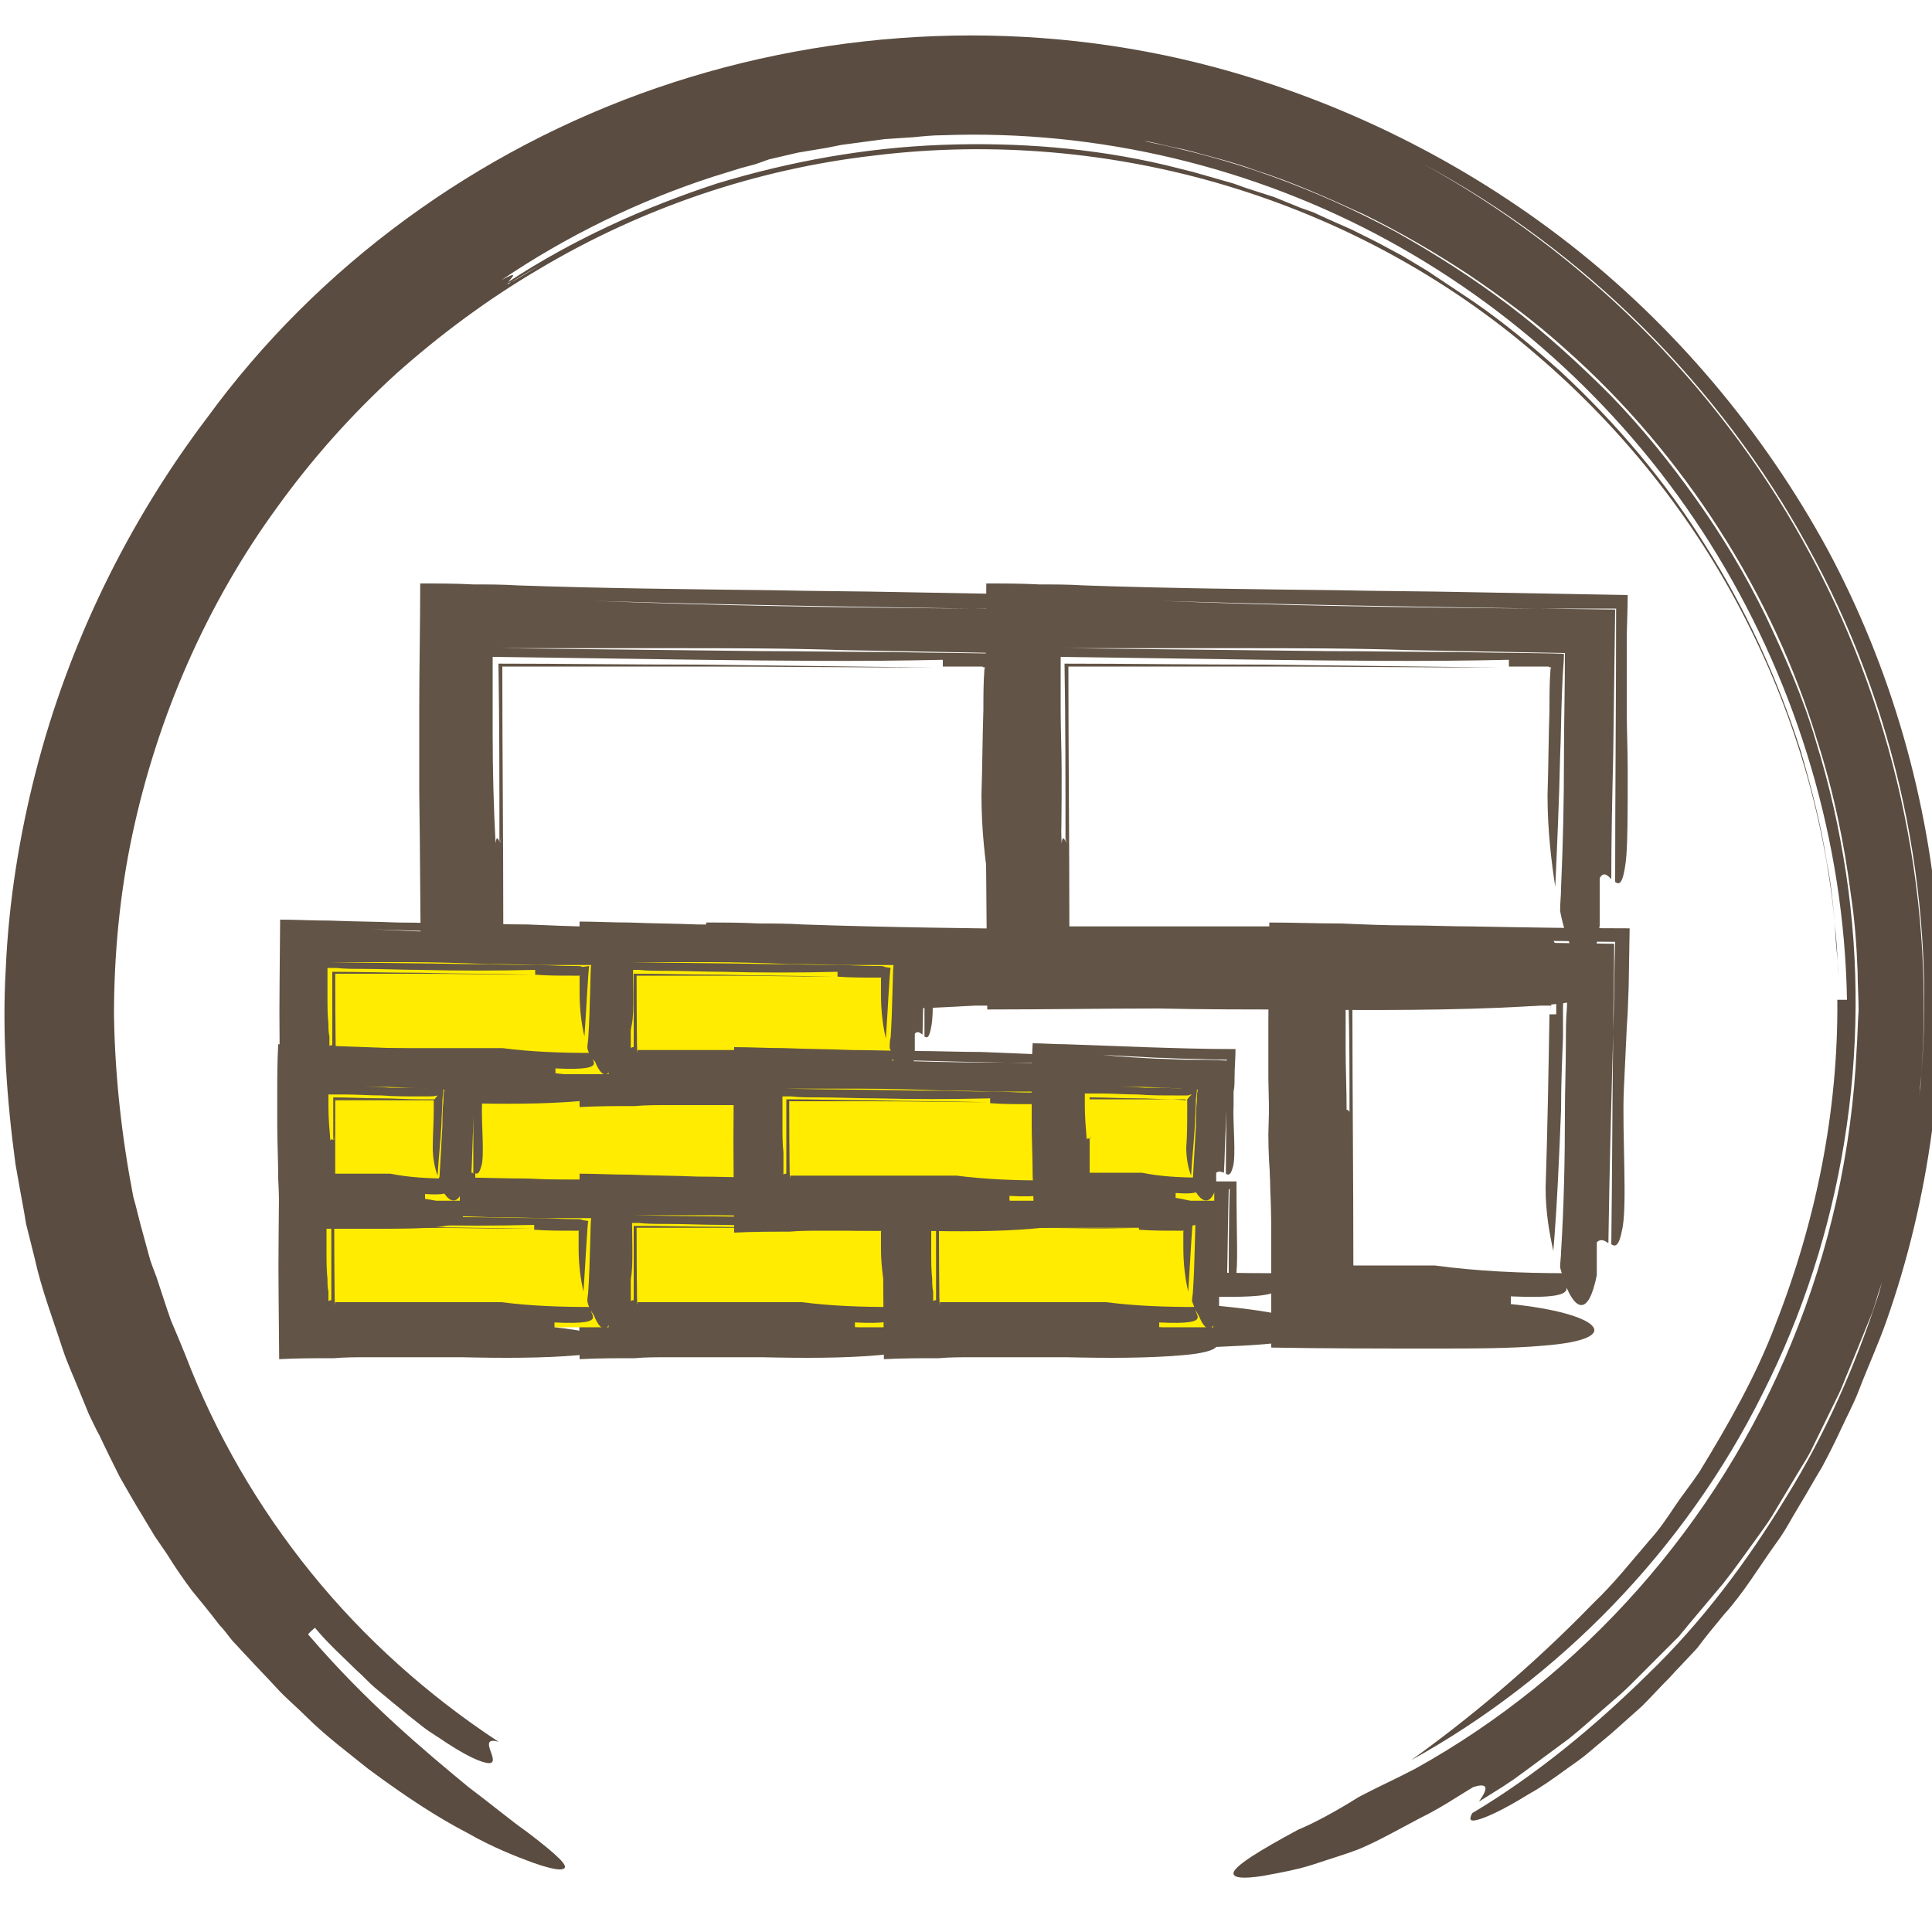
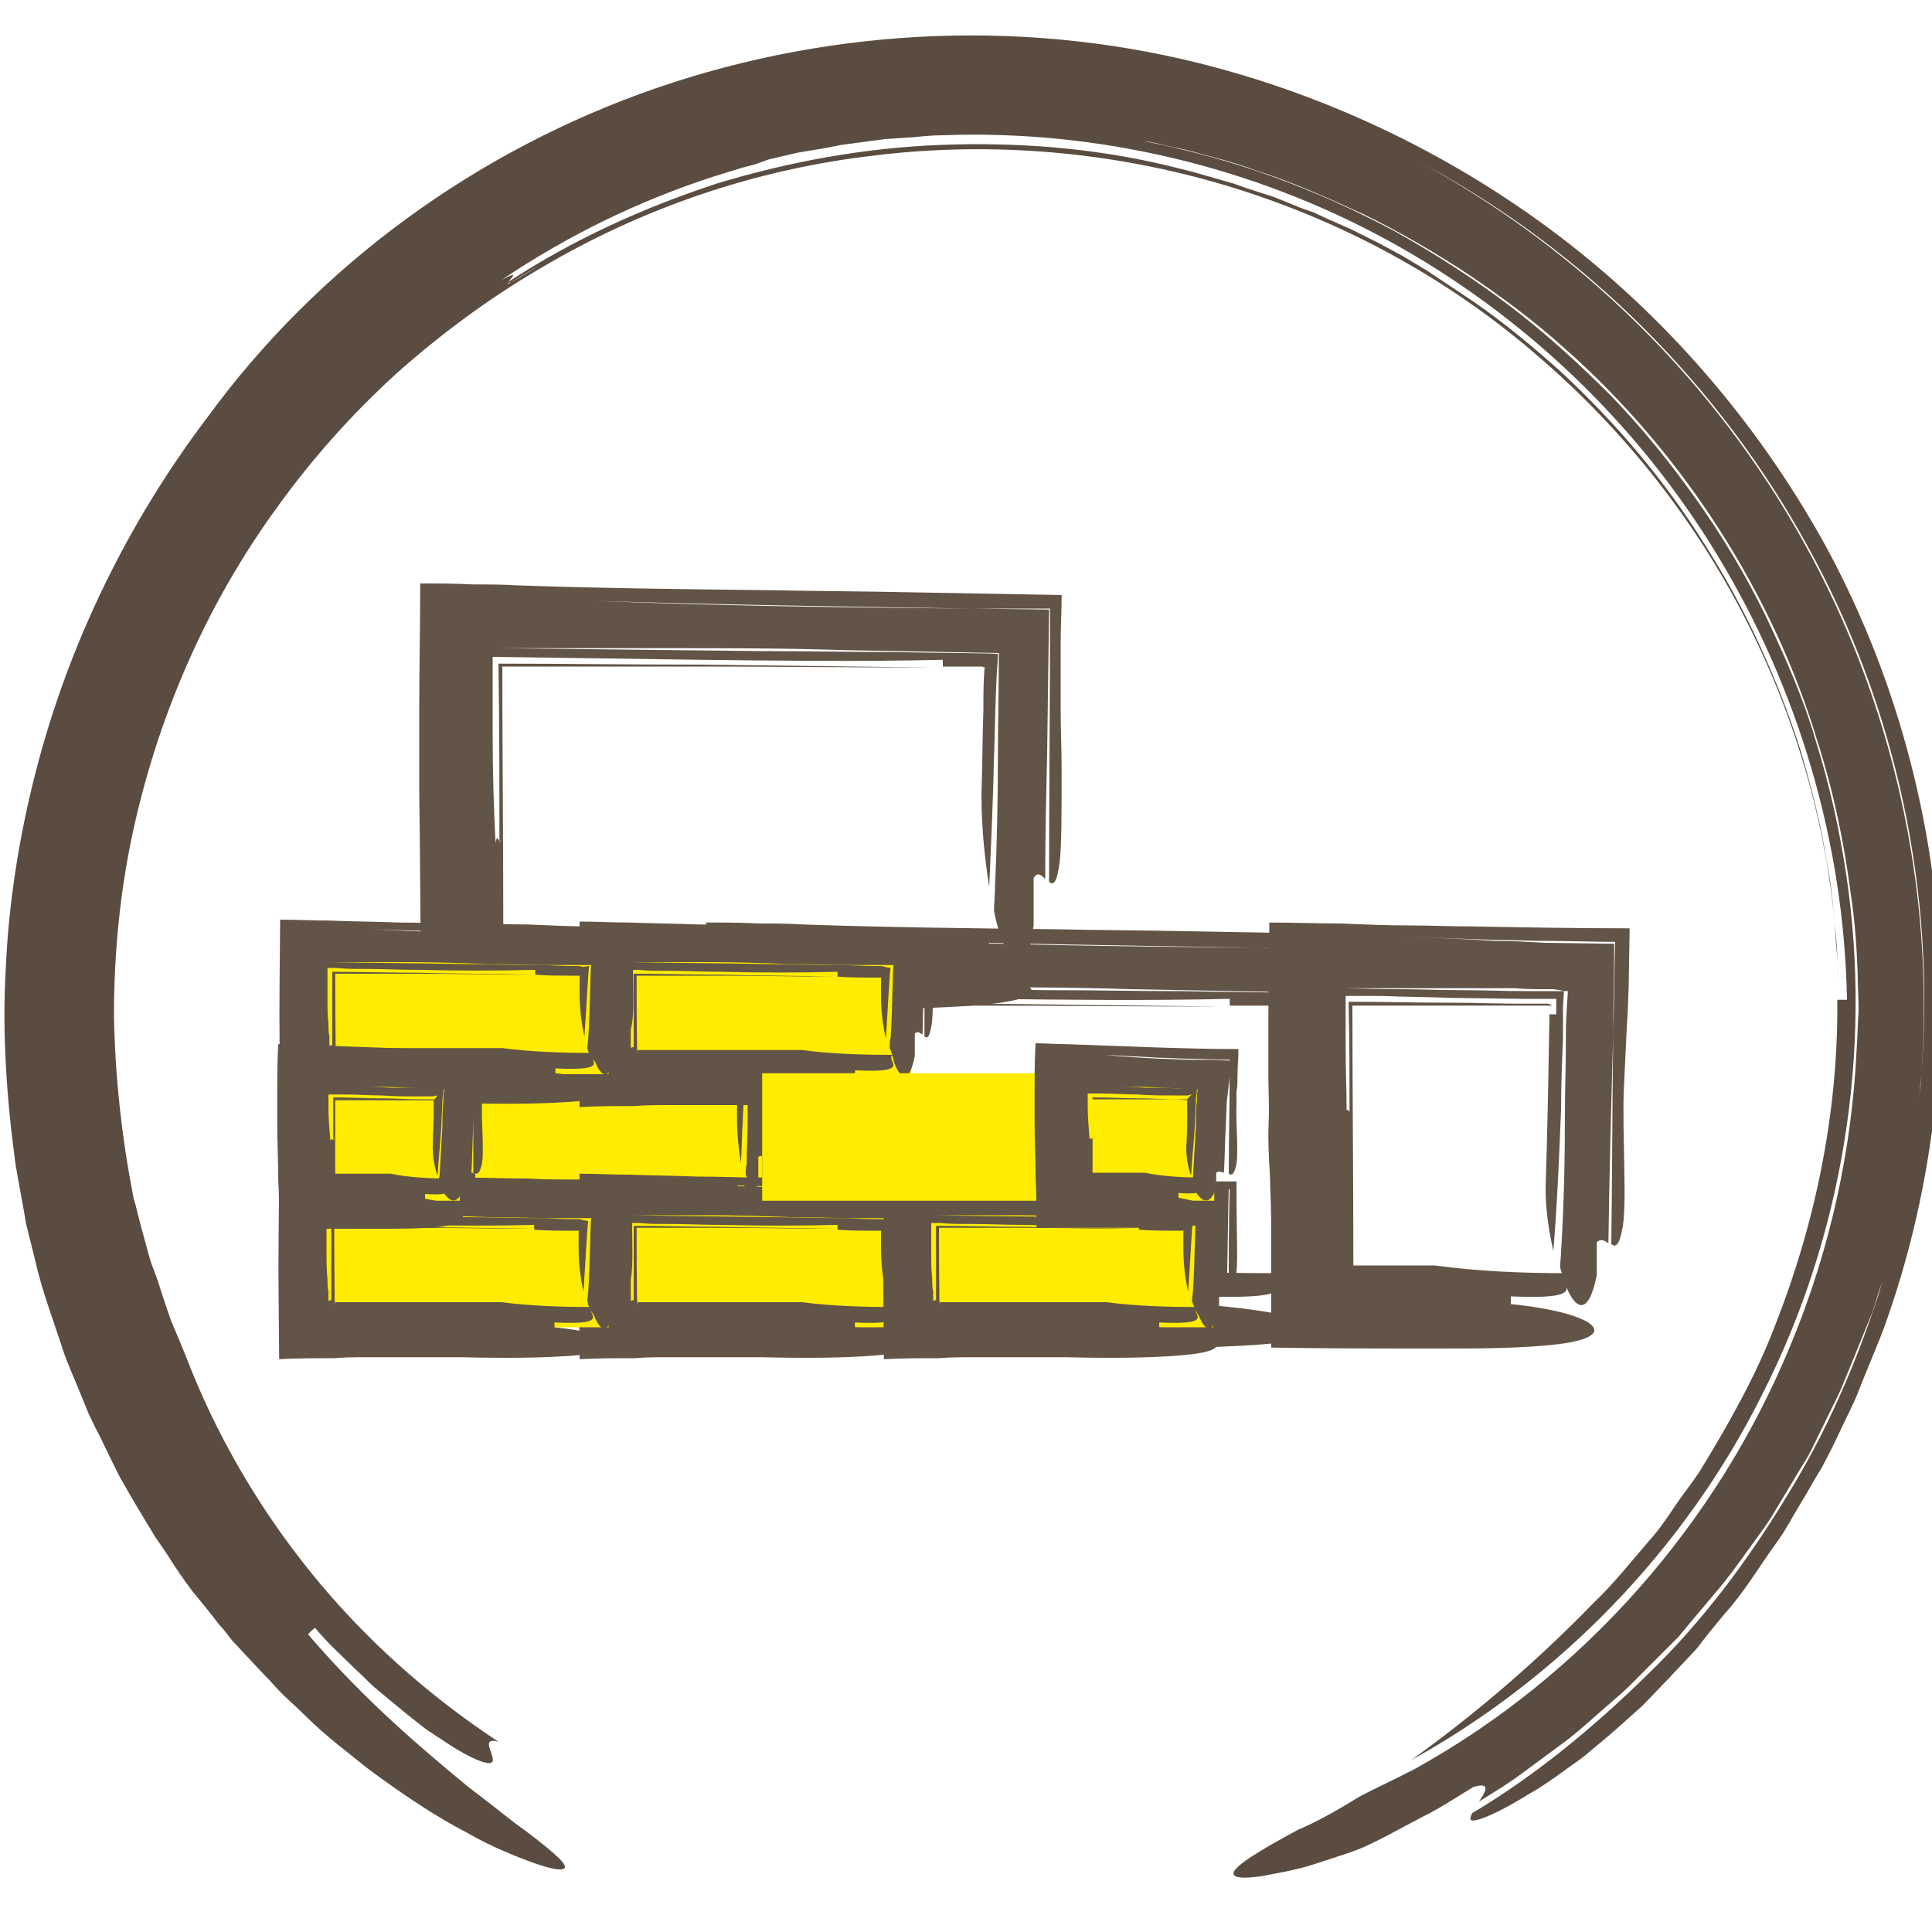
<svg xmlns="http://www.w3.org/2000/svg" version="1.1" id="Vrstva_1" x="0px" y="0px" viewBox="0 0 200 200" style="enable-background:new 0 0 200 200;" xml:space="preserve">
  <style type="text/css">
	.st0{fill:#5A4C40;}
	.st1{display:none;}
	.st2{display:inline;fill:none;stroke:#5A4C40;stroke-width:0.5;stroke-miterlimit:10;}
	.st3{fill:#625446;}
	.st4{fill:#FFEC00;}
</style>
  <g id="circle">
    <g>
      <g>
        <g>
          <path class="st0" d="M140.7,186c1.9-1,3.9-1.9,5.8-2.9c17.3-9.6,31.3-25.3,39-44.2c3.9-9.5,6.2-19.7,6.7-30.3      c0.1-1.3,0.1-2.6,0.2-4c0-1.3-0.1-2.7-0.1-4c-0.1-2.7-0.3-5.4-0.7-8c-0.7-5.4-1.8-10.7-3.5-16C183.6,61.7,174.4,47,161.9,36      c-3.1-2.8-6.5-5.3-9.9-7.6c-3.5-2.3-7.1-4.4-10.8-6.2c-3.7-1.7-7.5-3.4-11.3-4.6c-1.9-0.7-3.8-1.2-5.7-1.7      c-1-0.3-1.9-0.5-2.9-0.7s-1.9-0.5-2.9-0.6c4.5,0.9,9,2.1,13.4,3.7s8.6,3.5,12.7,5.7c4.1,2.3,8,4.8,11.7,7.6s7.2,6,10.5,9.3      c3.3,3.4,6.2,7,8.9,10.8s5.1,7.8,7.2,12.1c2,4.2,3.9,8.5,5.2,13c1.4,4.5,2.4,9,3.1,13.6c2.8,18.5-0.4,37.6-8.6,53.8      c-8.1,16.3-21.2,29.6-36.4,38c5.7-4.1,12.2-9.4,18.9-16.3c2.1-2,3.9-4.3,5.8-6.5c1-1.1,1.8-2.3,2.6-3.5s1.7-2.3,2.5-3.5      c3-4.9,5.9-10,7.9-15.3c4.2-10.7,6.5-22.1,6.4-33.6c0.3,0,0.8,0,1,0c-0.3-16.4-5.1-32.3-13.4-46c-8.3-13.7-20.2-25-34.1-32.6      s-30-11.5-46.1-10.9c-1,0-2,0.1-3,0.2l-3,0.2l-3,0.4L87.1,15l-1.5,0.3l-3,0.5l-3,0.7L78.2,17l-1.5,0.4l-2.9,0.9      c-7.7,2.5-15.1,6.1-21.9,10.7c2-1.1,1-0.2,0.7,0.2c-0.1,0.1-0.3,0.2-0.4,0.3c0.1-0.1,0.3-0.2,0.4-0.3c-0.1,0.2-0.1,0.3,0.3,0      c0.5-0.2,1.4-0.8,3.1-1.8c-1.8,1-2.7,1.6-3.1,1.8c-0.5,0.2-0.5,0.2-0.3,0c6.7-4.4,14-7.7,21.6-10.2c7.6-2.3,15.4-3.7,23.2-4      s15.7,0.3,23.3,2.1l2.8,0.7l2.8,0.8l1.4,0.4l1.4,0.5l2.8,0.9l2.7,1.1L136,22l1.3,0.6l2.7,1.2l2.6,1.3l1.3,0.7l1.3,0.7l2.5,1.5      l2.4,1.6l1.2,0.8l1.2,0.8c3.2,2.2,6.2,4.7,9.1,7.3c5.7,5.3,10.8,11.3,14.9,17.9c4.2,6.6,7.5,13.8,9.9,21.3      c1.1,3.8,2.1,7.6,2.7,11.5c0.4,1.9,0.6,3.9,0.8,5.9c0.1,1,0.1,2,0.2,3c0.1,1,0.2,2,0.2,3c-0.4-12.4-3.5-24.6-8.9-35.6      c-5.4-11.1-13.1-20.9-22.5-28.9c-9.3-8-20.3-13.9-32-17.4s-24.2-4.6-36.4-3.1c-12.2,1.4-24,5.4-34.6,11.7      c-5.3,3.1-10.3,6.8-14.9,10.9c-4.6,4.2-8.7,8.8-12.3,13.8c-7.3,10-12.4,21.7-15,33.9c-1.3,6.1-1.9,12.4-1.9,18.7      c0.1,6.3,0.8,12.6,2,18.8c0.3,1,0.6,2.4,1,3.8c0.2,0.7,0.4,1.5,0.6,2.2c0.2,0.8,0.5,1.5,0.8,2.3c0.5,1.5,1,3.1,1.5,4.5      c0.6,1.4,1.1,2.6,1.5,3.6c3.1,8.1,7.5,15.7,13,22.5s12.1,12.7,19.4,17.5c-2.2-0.6,0.1,1.9-0.8,2.2c-0.4,0.1-1.7-0.2-4.6-2.1      c-0.7-0.5-1.6-1-2.5-1.7s-1.9-1.5-3.1-2.5c-0.6-0.5-1.2-1-1.8-1.5s-1.2-1.2-1.9-1.8c-1.3-1.3-2.9-2.7-4.3-4.4      c-0.2,0.2-0.6,0.5-0.7,0.7c6,7,12,12,16.6,15.8c2.4,1.8,4.3,3.4,6,4.6c1.6,1.2,2.8,2.2,3.4,2.8c0.6,0.6,0.8,1,0.3,1.1      c-0.4,0.1-1.4-0.1-3.1-0.7c-1.6-0.6-4-1.5-6.8-3.1c-2.9-1.5-6.3-3.7-10.2-6.6c-2.1-1.7-4.4-3.4-6.4-5.4c-1-1-2.1-1.9-3.1-3      s-2-2.1-3-3.2c-0.5-0.5-1-1.1-1.5-1.6c-0.5-0.6-0.9-1.2-1.4-1.7c-0.9-1.2-1.9-2.4-2.8-3.5c-0.9-1.2-1.8-2.5-2.6-3.8      c-0.4-0.6-0.9-1.3-1.3-1.9c-0.4-0.7-0.8-1.3-1.2-2c-0.8-1.3-1.6-2.7-2.4-4.1c-0.7-1.4-1.4-2.8-2.1-4.3c-0.4-0.7-0.7-1.4-1.1-2.2      c-0.3-0.7-0.6-1.5-0.9-2.2c-0.6-1.5-1.3-3-1.8-4.5c-1-3.1-2.2-6.2-2.9-9.4L3,127.9l-0.3-1.2l-0.2-1.2c-0.3-1.6-0.6-3.3-0.9-5      c-0.9-6.7-1.4-13.5-1-20.3C0.9,93.4,2,86.5,3.7,79.9C7.1,66.6,13.3,54,21.4,43.3C32.9,27.5,49.4,15.5,68,9.1s39-7.2,57.9-2.1      c13,3.5,25.6,9.7,36.5,18.2s20.1,19.4,26.8,31.7c6.6,12.3,10.5,26,11.5,39.8c0.9,13.7-1,27.5-5.4,40c-0.8,2.3-1.9,4.7-2.9,7.3      c-0.5,1.3-1.2,2.6-1.8,3.9c-0.6,1.3-1.3,2.7-2,4c-0.8,1.3-1.5,2.6-2.3,3.9c-0.8,1.3-1.5,2.7-2.4,3.9c-1.8,2.5-3.4,5.2-5.4,7.4      c-1,1.2-1.9,2.3-2.8,3.5c-1,1.1-2,2.1-2.9,3.1c-1,1-1.9,2-2.8,2.9c-1,0.9-1.9,1.7-2.8,2.5c-0.9,0.8-1.8,1.5-2.6,2.2      s-1.7,1.3-2.4,1.8c-1.5,1.1-2.8,2-3.9,2.6c-2.9,1.8-4.6,2.5-5.4,2.7c-0.8,0.2-0.8-0.1-0.5-0.7c6.7-4,12.7-9,18.2-14.4      c5.6-5.4,10.3-11.7,14.3-18.3c4.1-6.6,7.2-13.7,9.6-21.1c0.5-1.9,1.1-3.7,1.6-5.6l1.2-5.7c0.5-1.9,0.6-3.8,0.9-5.7l0.4-2.9      c0.1-0.5,0.1-1,0.2-1.4l0.1-1.4c1.5-18.8-2.6-38.1-11.8-54.7C178,39.9,164,25.9,147.2,16.9c16.4,9,30.3,22.6,39.5,39.2      c9.2,16.5,13.6,35.9,12.2,55.1c-0.7,7.6-1.9,15.3-4.4,22.5c-0.3,0.9-0.5,1.8-0.9,2.7l-1.1,2.7l-1.1,2.7      c-0.4,0.9-0.7,1.8-1.1,2.6l-2.5,5.1c-0.4,0.9-0.9,1.7-1.4,2.5l-1.5,2.5l-1.5,2.5c-0.5,0.8-1.1,1.6-1.6,2.3      c-1.1,1.5-2.2,3.1-3.4,4.6l-3.7,4.4c-0.3,0.4-0.6,0.7-0.9,1.1l-1,1l-2,2l-2,2c-0.7,0.7-1.4,1.3-2.1,1.9      c-1.4,1.2-2.8,2.5-4.3,3.7l-4.6,3.4l-1.1,0.8l-1.2,0.8l-2.4,1.5c0.7-1,1.3-2.1-0.6-1.5c0,0-0.5,0.3-1.3,0.8s-1.9,1.2-3.2,1.9      c-2.6,1.3-5.6,3.1-7.8,3.9c-1.1,0.4-2.1,0.7-3,1s-1.8,0.6-2.6,0.8c-1.6,0.4-2.9,0.6-3.9,0.8c-2,0.3-2.9,0.2-3-0.2      c-0.2-0.7,2.8-2.5,6.7-4.6C136.1,188.7,138.3,187.5,140.7,186z" />
        </g>
      </g>
    </g>
  </g>
  <g id="OBRYS_HIDE" class="st1">
    <rect class="st2" width="200" height="200" />
  </g>
  <path class="st3" d="M102.9,94.3c0-0.8,0.1-1.6,0.1-2.4c0.2-4.5,0.3-8.9,0.3-13.4c0-3.6,0.1-7.2,0.1-10.9  c-5.2-0.1-10.5-0.2-16.1-0.3c-5.7-0.2-11.9-0.2-18-0.2c-6,0-11.9,0-17.5,0c8.9,0.1,17.9,0.2,26.9,0.3c4.6,0,9.2,0.1,13.8,0.1  c4.3,0.1,10.4,0.1,10.8,0.2c0,1.1-0.1,1-0.2,3.9c-0.1,2.3-0.1,4.5-0.2,6.8c-0.1,4.5-0.3,9-0.5,13.4c-0.4-2.6-0.8-5.8-0.8-9.5  c0.1-3,0.1-5.9,0.2-8.8c0-1.4,0-2.8,0.1-4.1c0-0.1,0-0.2,0.1-0.3c-0.1,0-0.2,0-0.3-0.1c-1.4,0-2.7,0-4.1,0v-0.7  c-8.5,0.2-16.8,0.1-25.1,0c-7.2-0.1-14.4-0.2-21.5-0.3l0,2.4c0,1.8,0,3.7,0,5.6c0,3.7,0.1,7.5,0.3,11.3c0.1-0.9,0.3-0.4,0.4-0.2  c0,0.1,0,0.1,0,0.2c0-0.1,0-0.1,0-0.2c0.1,0.2,0.2,0.1,0.2-1.5c0,1.5-0.1,1.6-0.2,1.5c0-6.2,0-12.3-0.1-18.4  c6.8,0,13.6,0.1,20.5,0.1c8.1,0.1,16.2,0.2,24.6,0.3c-8.2,0-16.4-0.1-24.5-0.1c-6.8,0-13.5,0-20.2,0c0,8.9,0.1,17.9,0.1,26.9  c7.9,0,15.9,0,24,0h6.6c6.6,0.6,13.1,0.8,19.7,0.8c-1.6,0.9,4.9,2.8-8.2,2.4v0.8c13.1,0.9,18,3.6,4.9,4.3  c-7.2,0.4-15.6,0.4-24.3,0.3c-4.4,0-8.9,0-13.4-0.1c-6,0-11.9,0.1-17.8,0.1c0-0.9,0-1.7,0-2.6c-0.1-6.7-0.1-13.4-0.2-20  c0-2.8,0-5.6,0-8.5c0-4.3,0.1-8.6,0.1-13c1.8,0,3.7,0,5.5,0.1c1.5,0,3,0,4.6,0.1c8.6,0.3,17.5,0.4,26.4,0.5  c4.5,0.1,8.9,0.1,13.4,0.2c5.5,0.1,11,0.2,16.5,0.3c0,1.6-0.1,3.2-0.1,4.9c0,1.2,0,2.6,0,4c0,1,0,1.9,0,3c0,2,0.1,4.2,0.1,6.3  c0,4.1,0,7.8-0.2,9.4c-0.3,2.4-0.7,2.4-1.1,2.1c0-9.5,0.1-18.9,0.1-28.3c-2.7,0-5.4,0-8.1,0c-13-0.2-26.1-0.4-39.1-0.8  c12.7,0.5,25.8,0.7,39.1,0.8l8,0.1l-0.2,15c-0.1,4.3-0.2,8.6-0.2,12.9c-0.4-0.4-0.8-0.8-1.2-0.1v4.9c-0.9,6.6-2.3,4.9-3.2,1.6  C103.3,96.2,103.1,95.3,102.9,94.3" />
-   <path class="st3" d="M161.5,94.3c0-0.8,0.1-1.6,0.1-2.4c0.2-4.5,0.3-8.9,0.3-13.4c0-3.6,0.1-7.2,0.1-10.9  c-5.2-0.1-10.5-0.2-16.1-0.3c-5.7-0.2-11.9-0.2-18-0.2c-6,0-11.9,0-17.5,0c8.9,0.1,17.9,0.2,26.9,0.3c4.6,0,9.2,0.1,13.8,0.1  c4.3,0.1,10.4,0.1,10.8,0.2c0,1.1-0.1,1-0.2,3.9c-0.1,2.3-0.1,4.5-0.2,6.8c-0.1,4.5-0.3,9-0.5,13.4c-0.4-2.6-0.8-5.8-0.8-9.5  c0.1-3,0.1-5.9,0.2-8.8c0-1.4,0-2.8,0.1-4.1c0-0.1,0-0.2,0.1-0.3c-0.1,0-0.2,0-0.3-0.1c-1.4,0-2.7,0-4.1,0v-0.7  c-8.5,0.2-16.8,0.1-25.1,0c-7.2-0.1-14.4-0.2-21.5-0.3l0,2.4c0,1.8,0,3.7,0,5.6c0,3.7,0.1,7.5,0.3,11.3c0.1-0.9,0.3-0.4,0.4-0.2  c0,0.1,0,0.1,0,0.2c0-0.1,0-0.1,0-0.2c0.1,0.2,0.2,0.1,0.2-1.5c0,1.5-0.1,1.6-0.2,1.5c0-6.2,0-12.3-0.1-18.4  c6.8,0,13.6,0.1,20.5,0.1c8.1,0.1,16.2,0.2,24.6,0.3c-8.2,0-16.4-0.1-24.5-0.1c-6.8,0-13.5,0-20.2,0c0,8.9,0.1,17.9,0.1,26.9  c7.9,0,15.9,0,24,0h6.6c6.6,0.6,13.1,0.8,19.7,0.8c-1.6,0.9,4.9,2.8-8.2,2.4v0.8c13.1,0.9,18,3.6,4.9,4.3  c-7.2,0.4-15.6,0.4-24.3,0.3c-4.4,0-8.9,0-13.4-0.1c-6,0-11.9,0.1-17.8,0.1c0-0.9,0-1.7,0-2.6c-0.1-6.7-0.1-13.4-0.2-20  c0-2.8,0-5.6,0-8.5c0-4.3,0.1-8.6,0.1-13c1.8,0,3.7,0,5.5,0.1c1.5,0,3,0,4.6,0.1c8.6,0.3,17.5,0.4,26.4,0.5  c4.5,0.1,8.9,0.1,13.4,0.2c5.5,0.1,11,0.2,16.5,0.3c0,1.6-0.1,3.2-0.1,4.9c0,1.2,0,2.6,0,4c0,1,0,1.9,0,3c0,2,0.1,4.2,0.1,6.3  c0,4.1,0,7.8-0.2,9.4c-0.3,2.4-0.7,2.4-1.1,2.1c0-9.5,0.1-18.9,0.1-28.3c-2.7,0-5.4,0-8.1,0c-13-0.2-26.1-0.4-39.1-0.8  c12.7,0.5,25.8,0.7,39.1,0.8l8,0.1l-0.2,15c-0.1,4.3-0.2,8.6-0.2,12.9c-0.4-0.4-0.8-0.8-1.2-0.1v4.9c-0.9,6.6-2.3,4.9-3.2,1.6  C161.9,96.2,161.7,95.3,161.5,94.3" />
  <path class="st3" d="M161.5,131.2c0-0.5,0.1-1.1,0.1-1.6c0.3-4.8,0.4-9.6,0.4-14.4c0-2.4,0.1-4.9,0.1-7.4c0-1.1,0-2.3,0.1-3.4  c0-0.6,0.1-1.2,0.1-1.8c-0.3,0-0.5,0-0.8-0.1l-0.7-0.1l-0.4,0l-0.2,0l-0.3,0c-1,0-2,0-3.1-0.1c-2.1,0-4.2,0-6.3,0  c-3.8,0-7.7,0-11.3,0c0.6,0,3.4,0.1,5.5,0.1c2.2,0,4.4,0.1,6.6,0.1c2.2,0,4.4,0.1,6.6,0.1l2.6,0l1.4,0l-0.1,1.6l0,0.4l0,0.9l0,1.9  c-0.1,2.5-0.2,5-0.2,7.5c-0.2,4.9-0.4,9.8-0.8,14.6c-0.4-1.8-0.8-4-0.8-6.5c0.2-6.1,0.3-12,0.4-18h0.7l0-0.6l0-0.2l0-0.3l0-0.5  c-0.3,0-0.5,0-0.8,0l-2.9,0l-7.2-0.1c-2.4-0.1-4.8-0.1-7.2-0.2l-1.8,0l-0.8,0l-0.3,0l-1.1,0l0,1.2c0,1.1,0,2.2,0,3.2  c0,2.5,0.1,5.1,0.3,7.7c0.1-0.6,0.3-0.2,0.4-0.1v0.1v-0.1c0.1,0.1,0.2,0,0.2-1c0,1.1-0.1,1.1-0.2,1c0-3.9,0-7.6-0.1-11.4  c3.6,0,7.1,0.1,10.6,0.1c2.4,0,4.8,0.1,7.2,0.1l1.8,0l0.9,0l0.1,0l0.4,0.1c0,0.2-0.1,0.3-0.1,0.5l0.1-0.4l-0.3,0l-0.1,0l-0.9,0  l-1.8,0c-2.4,0-4.8,0-7.2,0c-2.4,0-4.8,0-7.2,0l-3.1,0c0,8.9,0.1,17.8,0.1,26.9l0.3,0c1.2,0,2.4,0,3.6,0h4.5c4.5,0.6,9,0.8,13.5,0.8  c-1.1,0.9,3.4,2.8-5.6,2.4v0.8c9,0.9,12.3,3.6,3.4,4.3c-3.4,0.3-7.3,0.3-11.3,0.3c-5.4,0-11.1,0-16.9-0.1c0-3.4,0-6.9,0-10.3  c0-2,0-4-0.1-6c-0.1-3.9-0.1-7.7-0.2-11.6c0-1.9,0-3.9,0-5.8c0-3.4,0.1-6.8,0.1-10.3c2.5,0,5,0.1,7.5,0.1c2.3,0.1,4.6,0.2,7,0.2  c2.1,0,4.2,0.1,6.3,0.1c5.5,0.1,11,0.2,16.5,0.2l-0.1,6l-0.1,2.7l-0.1,1.6c-0.1,2.2-0.2,4.3-0.3,6.4c-0.2,4.5,0.4,12.3-0.2,14.6  c-0.3,1.6-0.7,1.7-1.1,1.4c0.1-7.4,0.1-14.7,0.2-22c0.1-3.1,0.1-6.2,0.2-9.3c-2.4,0-4.8-0.1-7.3-0.1c-1.6,0-3.3-0.1-4.9-0.1  c-3.3-0.1-6.6-0.2-9.9-0.4c3.2,0.2,6.5,0.3,9.8,0.5c1.7,0,3.3,0.1,5,0.2l7.2,0.1c0,3.1-0.1,6.2-0.1,9.2c-0.2,7.3-0.4,14.5-0.5,21.8  c-0.4-0.3-0.8-0.5-1.2-0.1v3.4c-0.9,4.5-2.3,3.4-3.2,1.1C161.9,132.6,161.7,131.9,161.5,131.2" />
  <path class="st3" d="M132.6,129.4c0-0.8,0.1-1.6,0.1-2.4c0.2-4.5,0.3-8.9,0.3-13.4c0-3.6,0.1-7.2,0.1-10.9  c-5.2-0.1-10.5-0.2-16.1-0.3c-5.7-0.2-11.9-0.2-18-0.2c-6,0-12,0-17.5,0c8.9,0.1,17.9,0.2,26.9,0.3c4.6,0,9.2,0.1,13.8,0.1  c4.3,0.1,10.4,0.1,10.8,0.2c0,1.1-0.1,1-0.2,3.9c-0.1,2.3-0.1,4.5-0.2,6.8c-0.1,4.5-0.3,9-0.5,13.4c-0.4-2.6-0.8-5.8-0.8-9.5  c0.1-3,0.1-5.9,0.2-8.8c0-1.4,0-2.8,0.1-4.1c0-0.1,0-0.2,0.1-0.3c-0.1,0-0.2,0-0.3-0.1c-1.4,0-2.7,0-4.1,0v-0.7  c-8.5,0.2-16.8,0.1-25.1,0c-7.2-0.1-14.4-0.2-21.5-0.3l0,2.4c0,1.8,0,3.7,0,5.6c0,3.7,0.1,7.5,0.3,11.3c0.1-0.9,0.3-0.4,0.4-0.2  c0,0.1,0,0.1,0,0.2c0-0.1,0-0.1,0-0.2c0.1,0.2,0.2,0.1,0.2-1.5c0,1.5-0.1,1.6-0.2,1.5c0-6.2,0-12.3-0.1-18.4  c6.8,0,13.6,0.1,20.5,0.1c8.1,0.1,16.2,0.2,24.6,0.3c-8.2,0-16.4-0.1-24.5-0.1c-6.8,0-13.5,0-20.3,0c0,8.9,0.1,17.9,0.1,26.9  c7.9,0,15.9,0,24,0h6.6c6.6,0.6,13.1,0.8,19.7,0.8c-1.6,0.9,4.9,2.8-8.2,2.4v0.8c13.1,0.9,18,3.6,4.9,4.3  c-7.2,0.4-15.6,0.4-24.3,0.3c-4.4,0-8.9,0-13.4-0.1c-6,0-11.9,0.1-17.8,0.1c0-0.9,0-1.7,0-2.6c-0.1-6.7-0.1-13.4-0.2-20  c0-2.8,0-5.6,0-8.5c0-4.3,0.1-8.6,0.1-13c1.8,0,3.7,0,5.5,0.1c1.5,0,3,0,4.5,0.1c8.6,0.3,17.5,0.4,26.4,0.5  c4.5,0.1,8.9,0.1,13.4,0.2c5.5,0.1,11,0.2,16.5,0.3c0,1.6-0.1,3.2-0.1,4.9c0,1.2,0,2.6,0,4c0,0.9,0,1.9,0,3c0,2,0.1,4.2,0.1,6.3  c0,4.1,0,7.8-0.2,9.4c-0.3,2.4-0.7,2.4-1.1,2.1c0-9.5,0.1-18.9,0.1-28.3c-2.7,0-5.4,0-8.1,0c-13-0.2-26.1-0.4-39.1-0.8  c12.7,0.5,25.8,0.7,39.1,0.8l8,0.1l-0.2,15c-0.1,4.3-0.1,8.6-0.2,12.9c-0.4-0.4-0.8-0.8-1.2-0.1v4.9c-0.9,6.6-2.3,4.9-3.2,1.6  C133,131.4,132.8,130.4,132.6,129.4" />
  <rect x="47.6" y="111.1" class="st4" width="31.3" height="13.2" />
  <path class="st3" d="M77.2,121.6c0-0.4,0-0.8,0.1-1.1c0-1.6,0.1-3.1,0.1-4.6c0-0.8,0-1.6,0-2.3l0-0.9c-3.5-0.1-7.1-0.1-11.1-0.2  c-2.7-0.1-5.6-0.1-8.6-0.1c-2.8,0-5.6,0-8.3,0c4.8,0,9.6,0.1,14.5,0.1c2.5,0,4.9,0.1,7.4,0.1c1.2,0,2.5,0,3.7,0.1l0.9,0l0.4,0l0.2,0  l0.6,0l-0.1,0.8c0,0.8-0.1,1.6-0.1,2.3c-0.1,1.5-0.1,3-0.2,4.6c-0.2-1.3-0.4-2.8-0.4-4.5c0-0.8,0-1.6,0-2.4c0-0.2,0-0.1,0-0.2  c0,0,0,0-0.1,0c0,0,0.1,0-0.1,0l-0.5,0l-1,0c-1.3,0-2.6,0-3.8,0v-0.4c-4,0.1-8,0.1-11.9,0c-3.4-0.1-6.8-0.1-10.2-0.2l0,1  c0,0.9,0,1.8,0,2.6c0,1.8,0.1,3.5,0.1,5.3c0-0.4,0.1-0.2,0.2-0.1v0.1v-0.1c0.1,0.1,0.1,0,0.1-0.7c0,0.7,0,0.8-0.1,0.7  c0-2.9,0-5.8,0-8.6c3.2,0,6.4,0,9.6,0.1c3.8,0,7.7,0.1,11.7,0.2c-3.9,0-7.8,0-11.6-0.1c-3.2,0-6.3,0-9.5,0c0,3,0,6,0,9  c4.9,0,9.8,0,14.8,0h3.1c3.1,0.3,6.2,0.4,9.4,0.4c-0.8,0.5,2.3,1.4-3.9,1.2v0.4c6.2,0.5,8.6,1.8,2.3,2.2c-7,0.4-16.4,0-24.9,0.2  c-1.7,0-3.4,0-5.1,0c-0.1-9.9-0.1-7.8,0-17.7c1.6,0,3.2,0,4.9,0.1c4.3,0.1,8.8,0.2,13.2,0.3c2.2,0,4.4,0.1,6.7,0.1  c1.1,0,2.2,0.1,3.3,0.1c1.1,0,2.2,0.1,3.3,0.1c1.2,0,2.4,0,3.7,0c0,2,0,4.3,0.1,6.3c0,1.5,0,2.7-0.1,3.3c-0.1,1.1-0.3,1.2-0.6,1  c0-3.3,0-6.7,0-10c-2.5,0-4.9,0-7.4,0c-6.2-0.1-12.4-0.2-18.6-0.4c6.1,0.3,12.3,0.4,18.6,0.4l7.3,0.1c-0.1,3.2-0.1,6.5-0.2,9.7  c-0.2-0.2-0.4-0.4-0.6-0.1v2.3c-0.5,3.1-1.1,2.3-1.6,0.8C77.5,122.5,77.4,122,77.2,121.6" />
  <rect x="63" y="124.2" class="st4" width="31.3" height="13.2" />
  <path class="st3" d="M92.1,134.7c0-0.4,0-0.8,0.1-1.1c0.2-2.9,0.2-7.1,0.3-7.5c-0.4,0-0.8,0-1.2,0c-1,0-2,0-3,0  c-2,0-4.1-0.1-6.4-0.1c-2.7-0.1-5.7-0.2-8.6-0.2c-2.7,0-5.4,0-7.9,0c4.7,0.1,9.4,0.1,14.1,0.2c2.5,0,4.9,0.1,7.4,0.1  c1.2,0,2.5,0.1,3.7,0.1c0.8,0,0.8,0,1,0.1l0.6,0.1c-0.1,0.2-0.3,4.5-0.5,7.3c-0.3-1.3-0.5-2.8-0.5-4.5l0-1.2l0-0.5l0,0  c0,0,0-0.1,0.1-0.1c0,0,0,0-0.1,0l0,0c0,0,0,0,0,0l-0.2,0l-0.5,0c-1.3,0-2.5,0-3.8-0.1v-0.5c-4,0.1-8,0.1-11.9,0  c-2,0-3.9-0.1-5.9-0.1c-0.9,0-1.9,0-2.8-0.1l-0.9,0l0,0.8c0,0.8,0,1.5,0,2.3c0,0.9,0,1.8,0.1,2.7c0,0.4,0,0.9,0,1.3  c0,0.2,0,0.4,0,0.7l0,0.2l0,0l0,0.1c0.1-0.1,0.2-0.1,0.3-0.1v0v0c0,0,0.1,0,0.1,0c0,0,0,0,0,0c0,0,0,0,0,0c0-0.1,0-0.2,0-0.2  c0,0.1,0,0.2,0,0.2c0,0.1,0,0,0,0c0,0,0,0,0,0c0,0-0.1,0-0.1,0c0-2.6,0-5.1,0-7.7c3,0,6,0.1,9,0.1c3.8,0.1,7.7,0.1,11.7,0.2  c-3.9,0-7.8-0.1-11.6-0.1c-3,0-5.9,0-8.8,0c0-2.3,0,10,0.1,7.7l0.2,0l1.2,0c1.4,0,2.8,0,4.2,0c2.8,0,5.7,0,8.5,0H83  c3.1,0.4,6.2,0.5,9.4,0.5c-0.8,0.6,2.3,1.9-3.9,1.6v0.5c6.2,0.6,8.6,2.4,2.3,2.9c-3.5,0.3-7.6,0.3-11.9,0.2c-2.1,0-4.3,0-6.5,0  l-3.3,0c-1.1,0-2.3,0-3.4,0.1c-1.9,0-3.8,0-5.7,0.1c-0.1-11.7-0.1-7.4,0-19.2c1.7,0,3.4,0.1,5.2,0.1c2.4,0.1,4.7,0.1,7,0.2  c2.2,0,4.5,0.1,6.7,0.1c2.2,0,4.4,0.1,6.7,0.1c2.3,0.1,4.7,0.2,7.2,0.3c1.1,0,2.4,0,3.7,0c0,6.2,0.2,8.6-0.1,10.1  c-0.2,1.1-0.4,1.2-0.7,1c0-3.5,0-6.9,0.1-10.3c-2.6,0-5.2,0-7.7-0.1c-6.2-0.1-12.4-0.3-18.6-0.5c6.1,0.3,12.3,0.5,18.6,0.5l7.6,0.1  c-0.1,3.3-0.1,6.7-0.2,10.1c-0.3-0.2-0.5-0.4-0.8-0.1v2.3c-0.6,3.1-1.5,2.3-2.1,0.8C92.4,135.6,92.3,135.2,92.1,134.7" />
  <rect x="31.7" y="124.2" class="st4" width="31.3" height="13.2" />
  <path class="st3" d="M60.8,134.7c0-0.4,0.1-0.8,0.1-1.1c0.2-2.9,0.2-7.1,0.3-7.5c-0.4,0-0.8,0-1.2,0c-1,0-2,0-3,0  c-2,0-4.1-0.1-6.4-0.1c-2.7-0.1-5.6-0.2-8.6-0.2c-2.7,0-5.4,0-7.9,0c4.7,0.1,9.4,0.1,14.1,0.2c2.5,0,4.9,0.1,7.4,0.1  c1.2,0,2.5,0.1,3.7,0.1c0.8,0,0.8,0,1,0.1l0.6,0.1c-0.1,0.2-0.3,4.5-0.5,7.3c-0.3-1.3-0.5-2.8-0.5-4.5l0-1.2l0-0.5l0,0  c0,0,0-0.1,0.1-0.1c0,0,0,0-0.1,0l0,0c0,0,0,0-0.1,0l-0.2,0l-0.5,0c-1.3,0-2.5,0-3.8-0.1v-0.5c-4,0.1-8,0.1-11.9,0  c-2,0-3.9-0.1-5.9-0.1c-1,0-1.9,0-2.8-0.1l-0.9,0l0,0.8c0,0.8,0,1.5,0,2.3c0,0.9,0,1.8,0.1,2.7c0,0.4,0,0.9,0.1,1.3  c0,0.2,0,0.4,0,0.7l0,0.2l0,0l0,0.1c0.1-0.1,0.2-0.1,0.3-0.1v0v0c0,0,0.1,0,0.1,0c0,0,0,0,0,0c0,0,0,0,0-0.1c0-0.1,0-0.1,0-0.2  c0,0.1,0,0.2,0,0.2c0,0.1,0,0,0,0.1c0,0,0,0,0,0c0,0-0.1,0-0.1,0c0-2.6,0-5.1,0-7.7c3,0,6,0.1,9,0.1c3.8,0.1,7.7,0.1,11.7,0.2  c-3.9,0-7.8-0.1-11.6-0.1c-3,0-5.9,0-8.8,0c0-2.3,0,10,0.1,7.7l0.2,0l1.2,0c1.4,0,2.8,0,4.2,0c2.8,0,5.7,0,8.5,0h3.1  c3.1,0.4,6.2,0.5,9.4,0.5c-0.8,0.6,2.3,1.9-3.9,1.6v0.5c6.2,0.6,8.6,2.4,2.3,2.9c-3.5,0.3-7.6,0.3-11.9,0.2c-2.1,0-4.3,0-6.5,0  l-3.3,0c-1.1,0-2.3,0-3.4,0.1c-1.9,0-3.8,0-5.7,0.1c-0.1-11.7-0.1-7.4,0-19.2c1.7,0,3.4,0.1,5.2,0.1c2.4,0.1,4.7,0.1,7,0.2  c2.2,0,4.5,0.1,6.7,0.1c2.2,0,4.4,0.1,6.7,0.1c2.3,0.1,4.7,0.2,7.2,0.3c1.1,0,2.4,0,3.7,0c0,6.2,0.2,8.6-0.1,10.1  c-0.2,1.1-0.4,1.2-0.7,1c0-3.5,0-6.9,0.1-10.3c-2.6,0-5.2,0-7.7-0.1c-6.2-0.1-12.4-0.3-18.6-0.5c6.1,0.3,12.3,0.5,18.6,0.5l7.6,0.1  c-0.1,3.3-0.1,6.7-0.2,10.1c-0.3-0.2-0.5-0.4-0.8-0.1v2.3c-0.6,3.1-1.5,2.3-2.1,0.8C61.1,135.6,60.9,135.2,60.8,134.7" />
  <rect x="94.3" y="124.2" class="st4" width="31.3" height="13.2" />
  <path class="st3" d="M123.4,134.7c0-0.4,0.1-0.8,0.1-1.1c0.2-2.9,0.2-7.1,0.3-7.5c-0.4,0-0.8,0-1.2,0c-1,0-2,0-3,0  c-2,0-4.1-0.1-6.4-0.1c-2.7-0.1-5.6-0.2-8.6-0.2c-2.7,0-5.4,0-7.9,0c4.7,0.1,9.4,0.1,14.1,0.2c2.5,0,4.9,0.1,7.4,0.1  c1.2,0,2.5,0.1,3.7,0.1c0.8,0,0.8,0,1,0.1l0.6,0.1c-0.1,0.2-0.3,4.5-0.5,7.3c-0.3-1.3-0.5-2.8-0.5-4.5l0-1.2l0-0.5l0,0  c0,0,0-0.1,0.1-0.1c0,0,0,0-0.1,0l0,0c0,0,0,0-0.1,0l-0.2,0l-0.5,0c-1.3,0-2.5,0-3.8-0.1v-0.5c-4,0.1-8,0.1-11.9,0  c-1.9,0-3.9-0.1-5.9-0.1c-1,0-1.9,0-2.8-0.1l-0.9,0l0,0.8c0,0.8,0,1.5,0,2.3c0,0.9,0,1.8,0.1,2.7c0,0.4,0,0.9,0.1,1.3  c0,0.2,0,0.4,0,0.7l0,0.2l0,0l0,0.1c0.1-0.1,0.2-0.1,0.3-0.1v0v0c0,0,0.1,0,0.1,0c0,0,0,0,0,0c0,0,0,0,0-0.1c0-0.1,0-0.1,0-0.2  c0,0.1,0,0.2,0,0.2c0,0.1,0,0,0,0.1c0,0,0,0,0,0c0,0-0.1,0-0.1,0c0-2.6,0-5.1,0-7.7c3,0,6,0.1,9,0.1c3.8,0.1,7.7,0.1,11.7,0.2  c-3.9,0-7.8-0.1-11.6-0.1c-3,0-5.9,0-8.8,0c0-2.3,0,10,0.1,7.7l0.2,0l1.2,0c1.4,0,2.8,0,4.2,0c2.8,0,5.7,0,8.5,0h3.1  c3.1,0.4,6.2,0.5,9.4,0.5c-0.8,0.6,2.3,1.9-3.9,1.6v0.5c6.2,0.6,8.6,2.4,2.3,2.9c-3.5,0.3-7.6,0.3-11.9,0.2c-2.1,0-4.3,0-6.5,0  l-3.3,0c-1.1,0-2.3,0-3.4,0.1c-1.9,0-3.8,0-5.7,0.1c-0.1-11.7-0.1-7.4,0-19.2c1.7,0,3.4,0.1,5.2,0.1c2.4,0.1,4.7,0.1,7,0.2  c2.2,0,4.5,0.1,6.7,0.1c2.2,0,4.4,0.1,6.7,0.1c2.3,0.1,4.7,0.2,7.2,0.3c1.1,0,2.4,0,3.7,0c0,6.2,0.2,8.6-0.1,10.1  c-0.2,1.1-0.4,1.2-0.7,1c0-3.5,0-6.9,0.1-10.3c-2.6,0-5.2,0-7.7-0.1c-6.2-0.1-12.4-0.3-18.6-0.5c6.1,0.3,12.3,0.5,18.6,0.5l7.6,0.1  c-0.1,3.3-0.1,6.7-0.2,10.1c-0.3-0.2-0.5-0.4-0.8-0.1v2.3c-0.6,3.1-1.5,2.3-2.1,0.8C123.7,135.6,123.6,135.2,123.4,134.7" />
  <rect x="63" y="98" class="st4" width="31.3" height="13.2" />
  <path class="st3" d="M92.1,108.5c0-0.4,0-0.8,0.1-1.1c0.2-2.9,0.2-7.1,0.3-7.5c-0.4,0-0.8,0-1.2,0c-1,0-2,0-3,0  c-2,0-4.1-0.1-6.4-0.1c-2.7-0.1-5.7-0.2-8.6-0.2c-2.7,0-5.4,0-7.9,0c4.7,0.1,9.4,0.1,14.1,0.2c2.5,0,4.9,0.1,7.4,0.1  c1.2,0,2.5,0.1,3.7,0.1c0.8,0,0.8,0,1,0.1l0.6,0.1c-0.1,0.2-0.3,4.5-0.5,7.3c-0.3-1.3-0.5-2.8-0.5-4.5l0-1.2l0-0.5l0,0  c0,0,0-0.1,0.1-0.1c0,0,0,0-0.1,0l0,0c0,0,0,0,0,0l-0.2,0l-0.5,0c-1.3,0-2.5,0-3.8-0.1v-0.5c-4,0.1-8,0.1-11.9,0  c-2,0-3.9-0.1-5.9-0.1c-0.9,0-1.9,0-2.8-0.1l-0.9,0l0,0.8c0,0.8,0,1.5,0,2.3c0,0.9,0,1.8,0.1,2.7c0,0.4,0,0.9,0,1.3  c0,0.2,0,0.4,0,0.7l0,0.2l0,0l0,0.1c0.1-0.1,0.2-0.1,0.3-0.1v0v0c0,0,0.1,0,0.1,0c0,0,0,0,0,0c0,0,0,0,0-0.1c0-0.1,0-0.2,0-0.2  c0,0.1,0,0.2,0,0.2c0,0.1,0,0,0,0.1c0,0,0,0,0,0c0,0-0.1,0-0.1,0c0-2.6,0-5.1,0-7.6c3,0,6,0.1,9,0.1c3.8,0.1,7.7,0.1,11.7,0.2  c-3.9,0-7.8-0.1-11.6-0.1c-3,0-5.9,0-8.8,0c0-2.3,0,10,0.1,7.7l0.2,0l1.2,0c1.4,0,2.8,0,4.2,0c2.8,0,5.7,0,8.5,0H83  c3.1,0.4,6.2,0.5,9.4,0.5c-0.8,0.6,2.3,1.9-3.9,1.6v0.5c6.2,0.6,8.6,2.4,2.3,2.9c-3.5,0.3-7.6,0.3-11.9,0.2c-2.1,0-4.3,0-6.5,0  l-3.3,0c-1.1,0-2.3,0-3.4,0.1c-1.9,0-3.8,0-5.7,0.1c-0.1-11.7-0.1-7.4,0-19.2c1.7,0,3.4,0.1,5.2,0.1c2.4,0.1,4.7,0.1,7,0.2  c2.2,0,4.5,0.1,6.7,0.1c2.2,0,4.4,0.1,6.7,0.1c2.3,0.1,4.7,0.2,7.2,0.3c1.1,0,2.4,0,3.7,0c0,6.2,0.2,8.6-0.1,10.1  c-0.2,1.1-0.4,1.2-0.7,1c0-3.5,0-6.9,0.1-10.3c-2.6,0-5.2,0-7.7-0.1c-6.2-0.1-12.4-0.3-18.6-0.5c6.1,0.3,12.3,0.5,18.6,0.5l7.6,0.1  c-0.1,3.3-0.1,6.7-0.2,10.1c-0.3-0.2-0.5-0.4-0.8-0.1v2.3c-0.6,3.1-1.5,2.3-2.1,0.8C92.4,109.4,92.3,108.9,92.1,108.5" />
  <rect x="31.7" y="98" class="st4" width="31.3" height="13.2" />
  <path class="st3" d="M60.8,108.5c0-0.4,0.1-0.8,0.1-1.1c0.2-2.9,0.2-7.1,0.3-7.5c-0.4,0-0.8,0-1.2,0c-1,0-2,0-3,0  c-2,0-4.1-0.1-6.4-0.1c-2.7-0.1-5.6-0.2-8.6-0.2c-2.7,0-5.4,0-7.9,0c4.7,0.1,9.4,0.1,14.1,0.2c2.5,0,4.9,0.1,7.4,0.1  c1.2,0,2.5,0.1,3.7,0.1c0.8,0,0.8,0,1,0.1L61,100c-0.1,0.2-0.3,4.5-0.5,7.3c-0.3-1.3-0.5-2.8-0.5-4.5l0-1.2l0-0.5l0,0  c0,0,0-0.1,0.1-0.1c0,0,0,0-0.1,0l0,0c0,0,0,0-0.1,0l-0.2,0l-0.5,0c-1.3,0-2.5,0-3.8-0.1v-0.5c-4,0.1-8,0.1-11.9,0  c-2,0-3.9-0.1-5.9-0.1c-1,0-1.9,0-2.8-0.1l-0.9,0l0,0.8c0,0.8,0,1.5,0,2.3c0,0.9,0,1.8,0.1,2.7c0,0.4,0,0.9,0.1,1.3  c0,0.2,0,0.4,0,0.7l0,0.2l0,0l0,0.1c0.1-0.1,0.2-0.1,0.3-0.1v0v0c0,0,0.1,0,0.1,0c0,0,0,0,0,0c0,0,0,0,0-0.1c0-0.1,0-0.2,0-0.2  c0,0.1,0,0.2,0,0.2c0,0.1,0,0,0,0.1c0,0,0,0,0,0c0,0-0.1,0-0.1,0c0-2.6,0-5.1,0-7.6c3,0,6,0.1,9,0.1c3.8,0.1,7.7,0.1,11.7,0.2  c-3.9,0-7.8-0.1-11.6-0.1c-3,0-5.9,0-8.8,0c0-2.3,0,10,0.1,7.7l0.2,0l1.2,0c1.4,0,2.8,0,4.2,0c2.8,0,5.7,0,8.5,0h3.1  c3.1,0.4,6.2,0.5,9.4,0.5c-0.8,0.6,2.3,1.9-3.9,1.6v0.5c6.2,0.6,8.6,2.4,2.3,2.9c-3.5,0.3-7.6,0.3-11.9,0.2c-2.1,0-4.3,0-6.5,0  l-3.3,0c-1.1,0-2.3,0-3.4,0.1c-1.9,0-3.8,0-5.7,0.1c-0.1-11.7-0.1-7.4,0-19.2c1.7,0,3.4,0.1,5.2,0.1c2.4,0.1,4.7,0.1,7,0.2  c2.2,0,4.5,0.1,6.7,0.1c2.2,0,4.4,0.1,6.7,0.1c2.3,0.1,4.7,0.2,7.2,0.3c1.1,0,2.4,0,3.7,0c0,6.2,0.2,8.6-0.1,10.1  c-0.2,1.1-0.4,1.2-0.7,1c0-3.5,0-6.9,0.1-10.3c-2.6,0-5.2,0-7.7-0.1c-6.2-0.1-12.4-0.3-18.6-0.5c6.1,0.3,12.3,0.5,18.6,0.5l7.6,0.1  c-0.1,3.3-0.1,6.7-0.2,10.1c-0.3-0.2-0.5-0.4-0.8-0.1v2.3c-0.6,3.1-1.5,2.3-2.1,0.8C61.1,109.4,60.9,108.9,60.8,108.5" />
  <rect x="78.9" y="111.1" class="st4" width="31.3" height="13.2" />
-   <path class="st3" d="M108,121.6c0-0.4,0.1-0.8,0.1-1.1c0.2-2.9,0.2-7.1,0.3-7.5c-0.4,0-0.8,0-1.2,0c-1,0-2,0-3,0  c-2,0-4.1-0.1-6.4-0.1c-2.7-0.1-5.6-0.2-8.6-0.2c-2.7,0-5.4,0-7.9,0c4.7,0.1,9.4,0.1,14.1,0.2c2.5,0,4.9,0.1,7.4,0.1  c1.2,0,2.5,0.1,3.7,0.1c0.8,0,0.8,0,1,0.1l0.6,0.1c-0.1,0.2-0.3,4.5-0.5,7.3c-0.3-1.3-0.5-2.8-0.5-4.5l0-1.2l0-0.5l0,0  c0,0,0-0.1,0.1-0.1c0,0,0,0-0.1,0l0,0c0,0,0,0-0.1,0l-0.2,0l-0.5,0c-1.3,0-2.5,0-3.8-0.1v-0.5c-4,0.1-8,0.1-11.9,0  c-2,0-3.9-0.1-5.9-0.1c-1,0-1.9,0-2.8-0.1l-0.9,0l0,0.8c0,0.8,0,1.5,0,2.3c0,0.9,0,1.8,0.1,2.7c0,0.4,0,0.9,0,1.3c0,0.2,0,0.4,0,0.7  l0,0.2l0,0l0,0.1c0.1-0.1,0.2-0.1,0.3-0.1v0v0c0,0,0.1,0,0.1,0c0,0,0,0,0,0c0,0,0,0,0-0.1c0-0.1,0-0.2,0-0.2c0,0.1,0,0.2,0,0.2  c0,0.1,0,0,0,0.1c0,0,0,0,0,0c0,0-0.1,0-0.1,0c0-2.6,0-5.1,0-7.7c3,0,6,0.1,9,0.1c3.8,0.1,7.7,0.1,11.7,0.2c-3.9,0-7.8-0.1-11.6-0.1  c-3,0-5.9,0-8.8,0c0-2.3,0,10,0.1,7.7l0.2,0l1.2,0c1.4,0,2.8,0,4.2,0c2.8,0,5.7,0,8.5,0H99c3.1,0.4,6.2,0.5,9.4,0.5  c-0.8,0.6,2.3,1.9-3.9,1.6v0.5c6.2,0.6,8.6,2.4,2.3,2.9c-3.5,0.3-7.6,0.3-11.9,0.2c-2.1,0-4.3,0-6.5,0l-3.3,0c-1.1,0-2.3,0-3.4,0.1  c-1.9,0-3.8,0-5.7,0.1c-0.1-11.7-0.1-7.4,0-19.2c1.7,0,3.4,0.1,5.2,0.1c2.4,0.1,4.7,0.1,7,0.2c2.2,0,4.5,0.1,6.7,0.1  c2.2,0,4.4,0.1,6.7,0.1c2.3,0.1,4.7,0.2,7.2,0.3c1.1,0,2.4,0,3.7,0c0,6.2,0.2,8.6-0.1,10.1c-0.2,1.1-0.4,1.2-0.7,1  c0-3.5,0-6.9,0.1-10.3c-2.6,0-5.2,0-7.7,0c-6.2-0.1-12.4-0.3-18.6-0.5c6.1,0.3,12.3,0.5,18.6,0.5l7.6,0.1c-0.1,3.3-0.1,6.7-0.2,10.1  c-0.3-0.2-0.5-0.4-0.8-0.1v2.3c-0.6,3.1-1.5,2.3-2.1,0.8C108.3,122.5,108.2,122,108,121.6" />
  <rect x="31.7" y="111.1" class="st4" width="15.9" height="13.2" />
  <path class="st3" d="M45.4,122.5c0-0.3,0-0.5,0.1-0.7c0.1-1.7,0.2-3.5,0.3-5.3c0-0.8,0-1.6,0.1-2.5c0-0.4,0-0.8,0.1-1.2  c-0.6,0-1.2-0.1-1.8-0.1c-1.8-0.1-3.7-0.2-5.6-0.2c-1.6,0-3.2,0-4.6,0l0.9,0l1.8,0c1.2,0,2.5,0,3.7,0.1c1.2,0,2.5,0,3.7,0.1  c0.8,0,0.8,0,1.1,0l0.7,0.1c0,0.4-0.1,0.8-0.1,1.1c0,0.8-0.1,1.6-0.1,2.5c-0.1,1.8-0.3,3.5-0.4,5.3c-0.3-0.8-0.5-1.8-0.5-2.9  c0-1.3,0.1-2.6,0.1-3.9l0-0.5l0-0.2c0-0.1,0,0,0,0l0-0.1c0,0,0-0.1,0-0.2l0,0c0.1-0.1,0.3-0.4,0.4-0.5c-0.5,0.1-0.2,0.1-1.9,0.1  c-1.3,0-2.6,0-3.9-0.1c-1.3,0-2.6-0.1-3.8-0.1l-0.5,0l-0.2,0l-0.1,0l-0.3,0l-0.6,0l0,0.5c0,0.3,0,0.5,0,0.8c0,1.2,0.1,2.3,0.2,3.5  c0.1-0.3,0.2-0.1,0.3-0.1v0.1V118c0.1,0,0.1,0,0.1-0.5c0,0.5-0.1,0.5-0.1,0.5c0-1.5,0-2.9,0-4.4c1.7,0,3.3,0.1,5,0.1  c1.3,0,2.5,0.1,3.8,0.1l1,0l0.5,0c0.1,0,0.1,0,0.1,0c0.1,0,0.1,0,0.2,0.1l-0.2,0c0,0,0,0-0.1,0l-0.5,0l-1,0c-1.3,0-2.5,0-3.8,0  c-1.3,0-2.5,0-3.8,0l-1,0l0,0.5c0,1.1,0,2.2,0,3.3s0,2.2,0,3.3l0,0.3l0,0.1l0,0.1l0.1,0l0.3,0c1.1,0,2.2,0,3.3,0h2  c2,0.4,4.1,0.5,6.1,0.5c-0.5,0.6,1.5,1.9-2.5,1.6v0.5c4.1,0.6,5.6,2.4,1.5,2.9c-1.9,0.2-4.1,0.2-6.5,0.2c-1.2,0-2.4,0-3.6,0l-6.5,0  c0-1.7,0-3.4-0.1-5.2c0-1.9-0.1-3.8-0.1-5.6c0-1,0-2.1,0-3.1c0-1.7,0-3.4,0.1-5.2c1.1,0,2.2,0.1,3.4,0.1c3,0.1,5.6,0.2,8.4,0.3  c3.1,0.1,6.2,0.2,9.5,0.2c-0.1,1.9-0.1,3.9-0.2,5.5c-0.1,2,0.3,5.6-0.1,6.6c-0.2,0.7-0.4,0.8-0.7,0.6c0-3.8,0.1-7.5,0.1-11.2l0-0.6  c-1.4,0-2.9-0.1-4.3-0.1c-1,0-2-0.1-3-0.1c-1.9-0.1-3.8-0.2-5.9-0.3c1.9,0.2,3.9,0.3,5.8,0.4c1,0,2,0.1,3,0.1c1.5,0,2.9,0,4.4,0.1  l0,0.6l-0.1,3.6l-0.1,2.6c-0.1,1.6-0.1,3.3-0.2,4.9c-0.3-0.1-0.5-0.2-0.8,0v1.5c-0.6,2-1.5,1.5-2.1,0.5  C45.7,123.1,45.5,122.8,45.4,122.5" />
  <rect x="110.1" y="111.1" class="st4" width="15.6" height="13.2" />
-   <path class="st3" d="M123.4,122.5c0-0.3,0.1-0.5,0.1-0.7c0.1-1.7,0.2-3.5,0.3-5.3c0-0.8,0-1.7,0.1-2.5c0-0.4,0-0.8,0.1-1.2  c-0.5,0-1-0.1-1.6-0.1c-1.8-0.1-3.7-0.2-5.5-0.2c-1.6,0-3.1,0-4.6,0l0.9,0l1.7,0c1.2,0,2.4,0,3.6,0.1c1.2,0,2.4,0,3.6,0.1l0.7,0  l0.4,0l0.7,0.1c0,0.4-0.1,0.8-0.1,1.1c0,0.8-0.1,1.6-0.1,2.5c-0.1,1.8-0.3,3.5-0.4,5.3c-0.3-0.8-0.5-1.8-0.5-2.9  c0.1-1.3,0.1-2.6,0.1-3.9l0-0.5c0-0.2,0-0.4,0-0.3l0-0.1c0,0,0-0.1,0-0.2l0,0c0.1-0.1,0.3-0.4,0.5-0.5c-0.2,0-0.3,0.1-0.5,0.1  l-0.1,0l-0.2,0l-1,0c-1.3,0-2.6,0-3.8-0.1c-1.3,0-2.5-0.1-3.8-0.1l-0.5,0l-0.2,0l-0.1,0l-0.3,0c-0.2,0-0.4,0-0.6,0l0,0.5  c0,0.3,0,0.5,0,0.8c0,1.1,0.1,2.3,0.2,3.5c0.1-0.3,0.2-0.1,0.3-0.1v0.1v-0.1c0.1,0,0.1,0,0.1-0.5c0,0.5-0.1,0.5-0.1,0.5  c0-1.5,0-2.9,0-4.3c1.6,0,3.3,0.1,4.9,0.1c1.2,0,2.5,0.1,3.7,0.1l0.9,0l0.2,0l0.1,0l0,0l0,0c0.1,0,0.1,0,0.2,0.1  c-0.2,0,0.3,0-1.5-0.1c-1.3,0-2.5,0-3.8,0c-1.3,0-2.5,0-3.7,0l-1,0l0,0.5c0,1.1,0,2.2,0,3.3c0,1.1,0,2.2,0,3.3l0,0.3l0,0.1l0,0.1  l0.3,0c1,0,2.1,0,3.1,0h2c2,0.4,4,0.5,6,0.5c-0.5,0.6,1.5,1.9-2.5,1.6v0.5c4,0.6,5.5,2.4,1.5,2.9c-1.9,0.2-4,0.2-6.3,0.2  c-1.1,0-2.3,0-3.5,0l-6.4,0c0-1.8,0-3.5-0.1-5.4c0-1.8-0.1-3.7-0.1-5.5c0-1,0-2.1,0-3.1c0-1.7,0-3.4,0.1-5.1c1.1,0,2.2,0.1,3.4,0.1  c2.9,0.1,5.6,0.2,8.2,0.3c3.1,0.1,6.1,0.2,9.4,0.2c0,1-0.1,1.9-0.1,3c0,0.5,0,0.9-0.1,1.4c0,0.2,0,0.5,0,0.7l0,0.6  c-0.1,2,0.3,5.5-0.1,6.6c-0.2,0.7-0.4,0.8-0.7,0.6c0-3.7,0.1-7.4,0.1-11l0-0.8c-1.4,0-2.8-0.1-4.2-0.1c-1,0-2-0.1-3-0.1  c-1.9-0.1-3.7-0.2-5.7-0.3c1.9,0.2,3.8,0.3,5.7,0.4c1,0,2,0.1,3,0.1c1.4,0,2.8,0,4.3,0.1l0,0.8L127,114l-0.1,2.5  c-0.1,1.6-0.1,3.2-0.2,4.9c-0.3-0.1-0.5-0.2-0.8,0v1.5c-0.6,2-1.5,1.5-2.1,0.5C123.7,123.1,123.6,122.8,123.4,122.5" />
+   <path class="st3" d="M123.4,122.5c0-0.3,0.1-0.5,0.1-0.7c0.1-1.7,0.2-3.5,0.3-5.3c0-0.8,0-1.7,0.1-2.5c0-0.4,0-0.8,0.1-1.2  c-0.5,0-1-0.1-1.6-0.1c-1.8-0.1-3.7-0.2-5.5-0.2c-1.6,0-3.1,0-4.6,0l0.9,0l1.7,0c1.2,0,2.4,0,3.6,0.1c1.2,0,2.4,0,3.6,0.1l0.7,0  l0.4,0l0.7,0.1c0,0.4-0.1,0.8-0.1,1.1c0,0.8-0.1,1.6-0.1,2.5c-0.1,1.8-0.3,3.5-0.4,5.3c-0.3-0.8-0.5-1.8-0.5-2.9  c0.1-1.3,0.1-2.6,0.1-3.9l0-0.5c0-0.2,0-0.4,0-0.3l0-0.1c0,0,0-0.1,0-0.2l0,0c0.1-0.1,0.3-0.4,0.5-0.5c-0.2,0-0.3,0.1-0.5,0.1  l-0.1,0l-0.2,0l-1,0c-1.3,0-2.6,0-3.8-0.1c-1.3,0-2.5-0.1-3.8-0.1l-0.5,0l-0.2,0l-0.1,0c-0.2,0-0.4,0-0.6,0l0,0.5  c0,0.3,0,0.5,0,0.8c0,1.1,0.1,2.3,0.2,3.5c0.1-0.3,0.2-0.1,0.3-0.1v0.1v-0.1c0.1,0,0.1,0,0.1-0.5c0,0.5-0.1,0.5-0.1,0.5  c0-1.5,0-2.9,0-4.3c1.6,0,3.3,0.1,4.9,0.1c1.2,0,2.5,0.1,3.7,0.1l0.9,0l0.2,0l0.1,0l0,0l0,0c0.1,0,0.1,0,0.2,0.1  c-0.2,0,0.3,0-1.5-0.1c-1.3,0-2.5,0-3.8,0c-1.3,0-2.5,0-3.7,0l-1,0l0,0.5c0,1.1,0,2.2,0,3.3c0,1.1,0,2.2,0,3.3l0,0.3l0,0.1l0,0.1  l0.3,0c1,0,2.1,0,3.1,0h2c2,0.4,4,0.5,6,0.5c-0.5,0.6,1.5,1.9-2.5,1.6v0.5c4,0.6,5.5,2.4,1.5,2.9c-1.9,0.2-4,0.2-6.3,0.2  c-1.1,0-2.3,0-3.5,0l-6.4,0c0-1.8,0-3.5-0.1-5.4c0-1.8-0.1-3.7-0.1-5.5c0-1,0-2.1,0-3.1c0-1.7,0-3.4,0.1-5.1c1.1,0,2.2,0.1,3.4,0.1  c2.9,0.1,5.6,0.2,8.2,0.3c3.1,0.1,6.1,0.2,9.4,0.2c0,1-0.1,1.9-0.1,3c0,0.5,0,0.9-0.1,1.4c0,0.2,0,0.5,0,0.7l0,0.6  c-0.1,2,0.3,5.5-0.1,6.6c-0.2,0.7-0.4,0.8-0.7,0.6c0-3.7,0.1-7.4,0.1-11l0-0.8c-1.4,0-2.8-0.1-4.2-0.1c-1,0-2-0.1-3-0.1  c-1.9-0.1-3.7-0.2-5.7-0.3c1.9,0.2,3.8,0.3,5.7,0.4c1,0,2,0.1,3,0.1c1.4,0,2.8,0,4.3,0.1l0,0.8L127,114l-0.1,2.5  c-0.1,1.6-0.1,3.2-0.2,4.9c-0.3-0.1-0.5-0.2-0.8,0v1.5c-0.6,2-1.5,1.5-2.1,0.5C123.7,123.1,123.6,122.8,123.4,122.5" />
</svg>